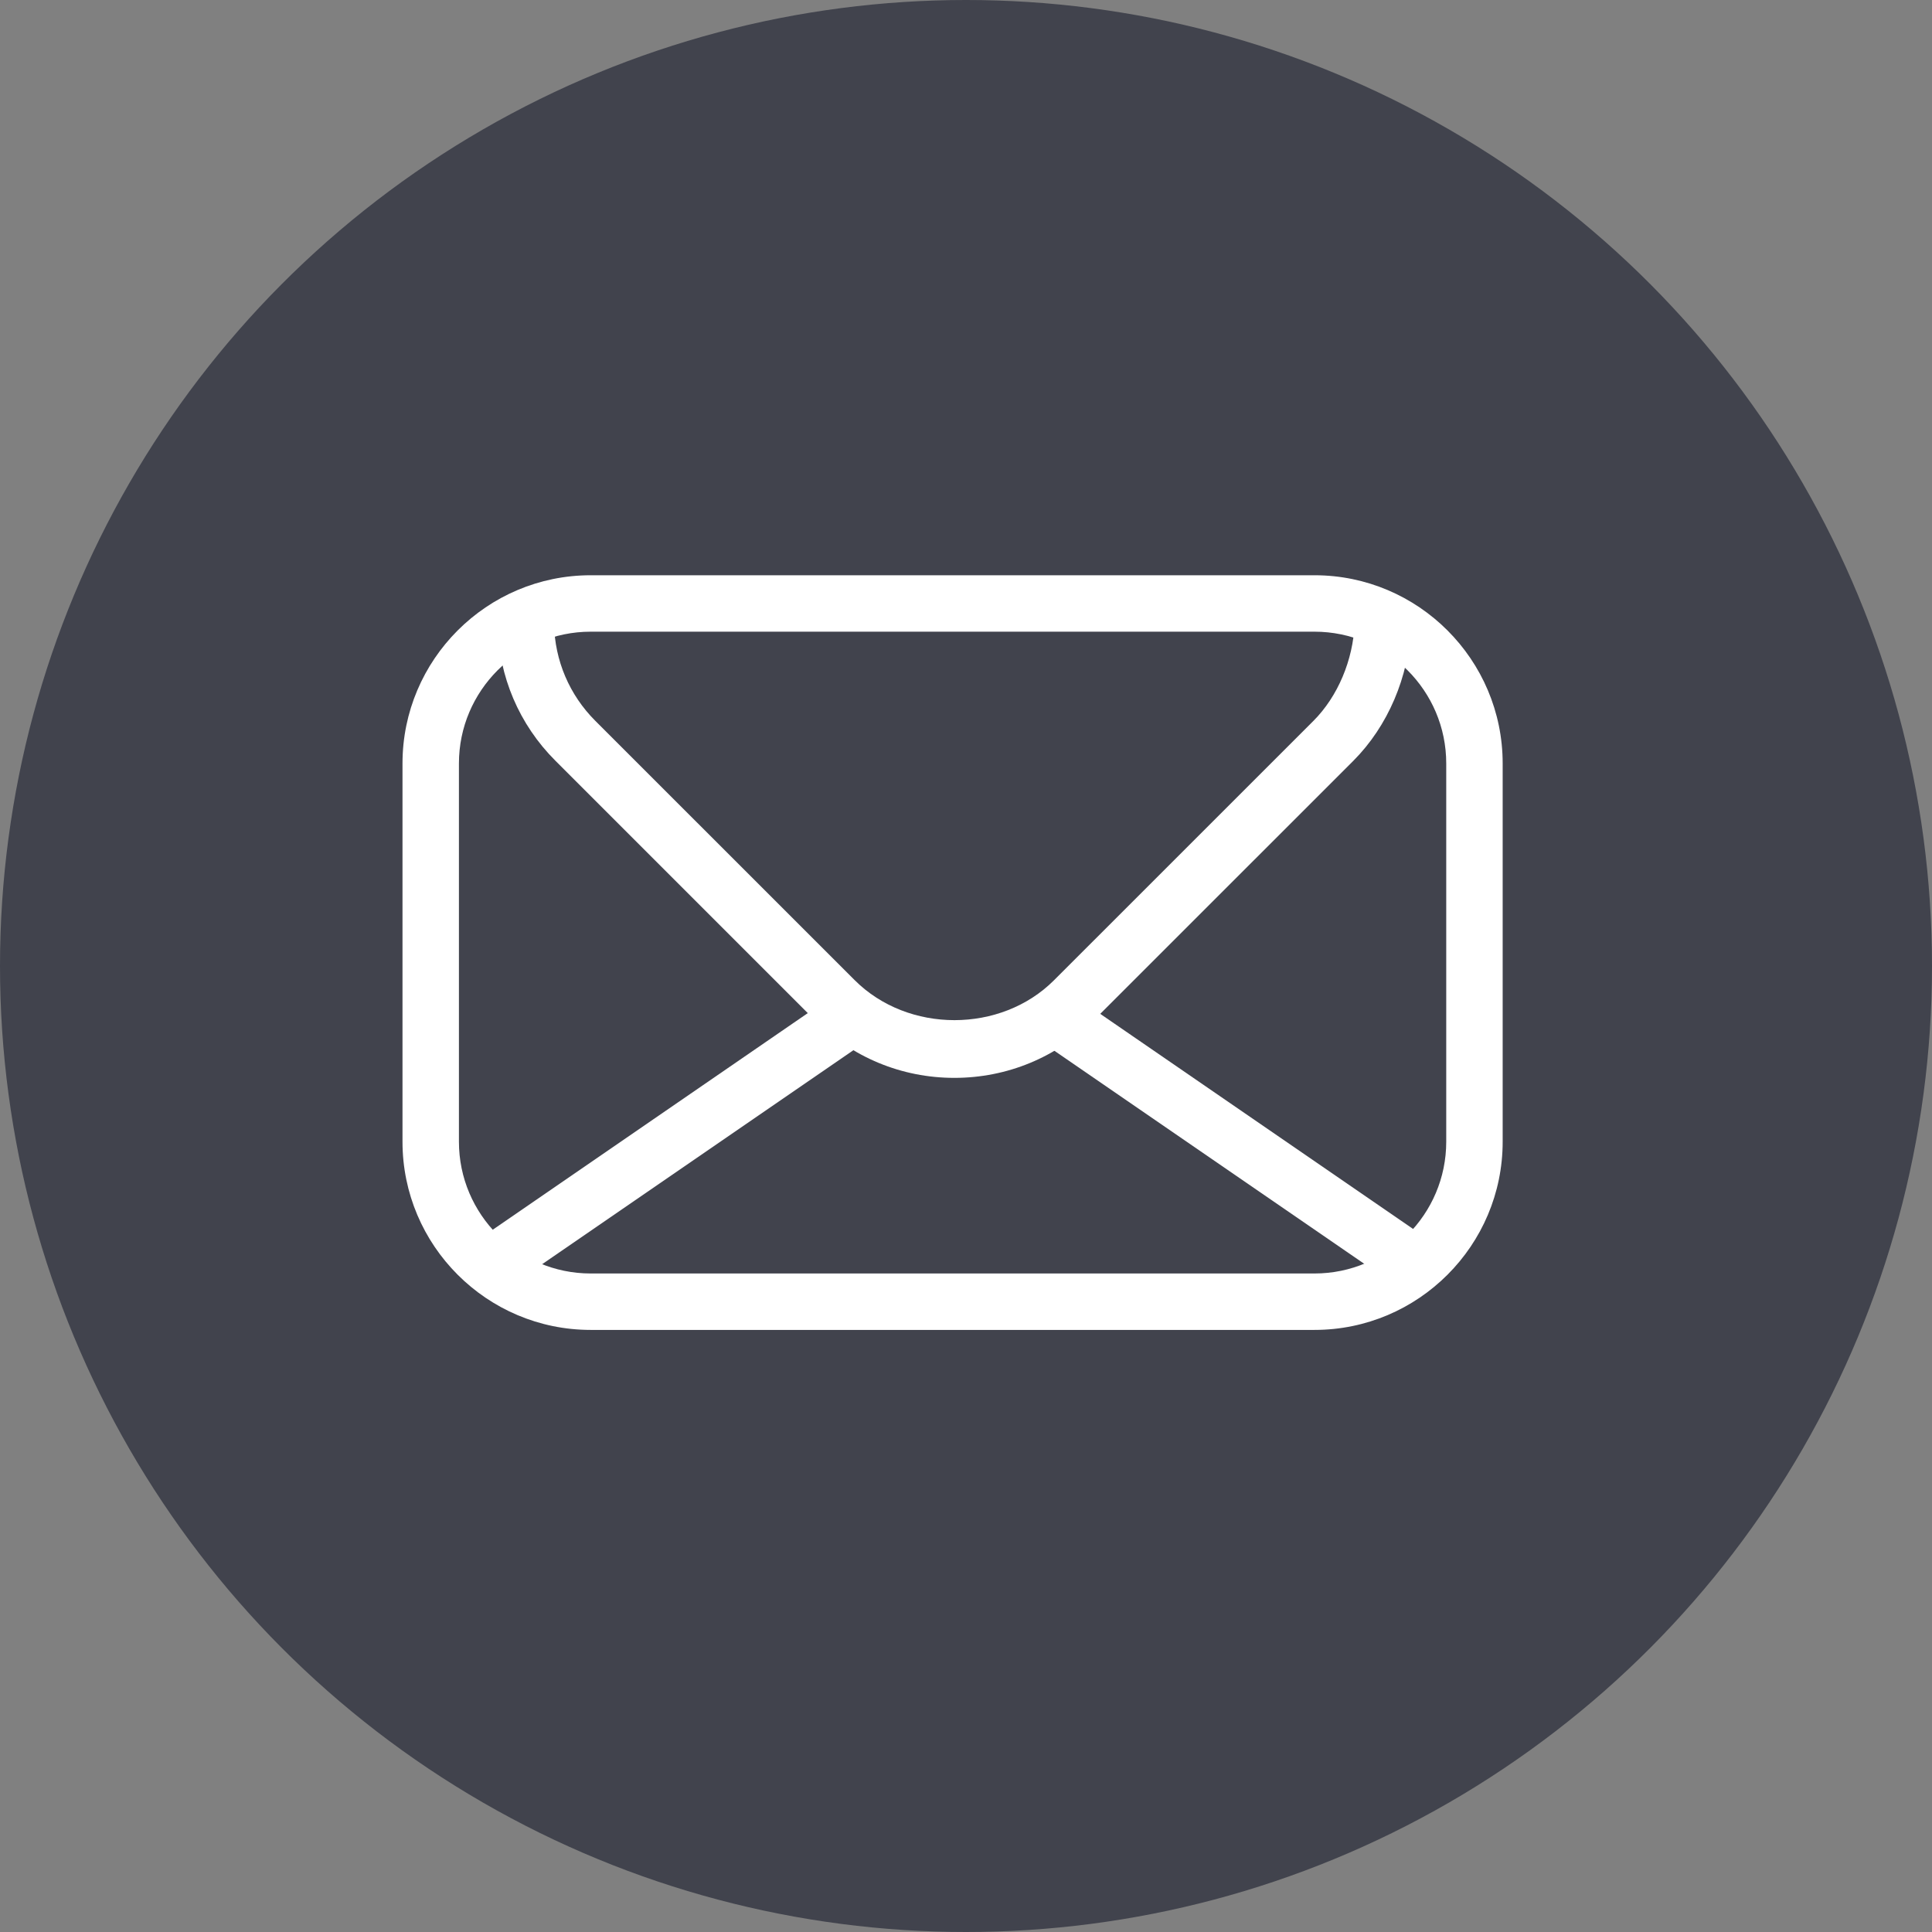
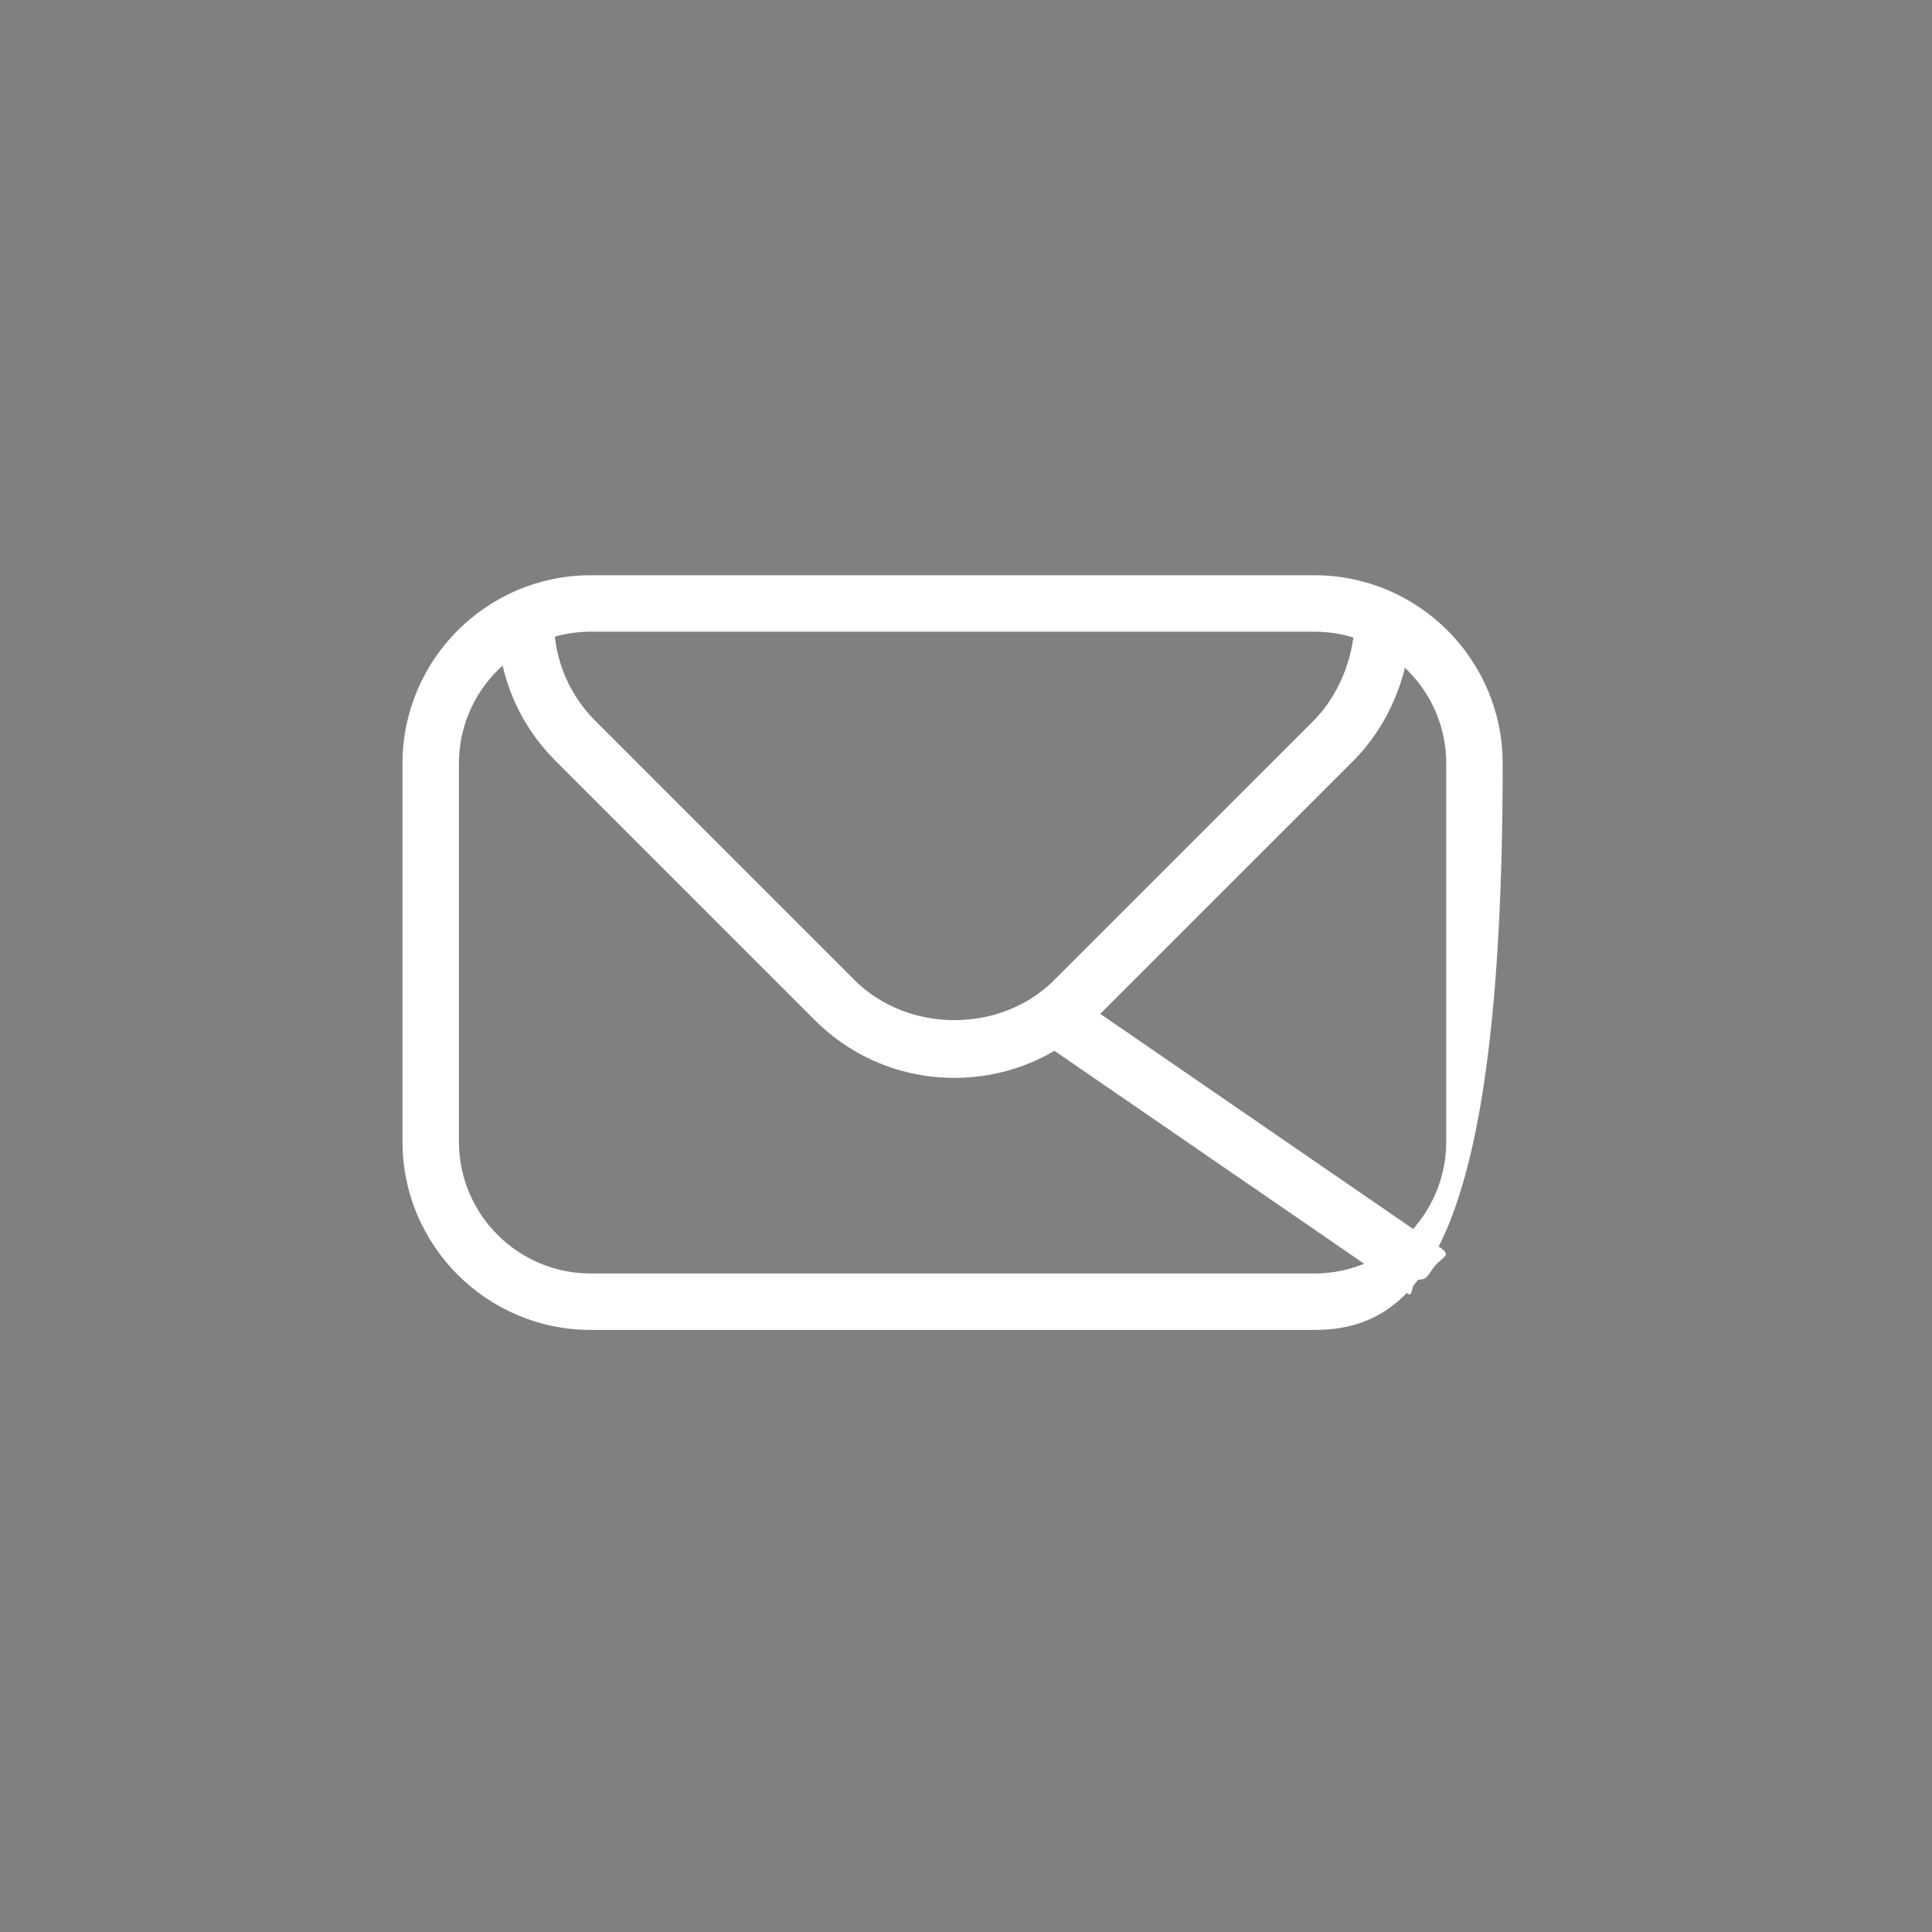
<svg xmlns="http://www.w3.org/2000/svg" width="72" height="72" viewBox="0 0 72 72" fill="none">
  <rect x="0" y="0" width="72" height="72" fill="#808080" stroke="none" />
-   <circle cx="36" cy="36" r="36" fill="#41434D" />
-   <path d="M48.988 49.562H22.012C18.146 49.562 15 46.416 15 42.549V28.451C15 24.584 18.146 21.438 22.012 21.438H48.988C52.854 21.438 56 24.584 56 28.451V42.549C56 46.416 52.854 49.562 48.988 49.562ZM22.012 23.541C19.306 23.541 17.103 25.745 17.103 28.451V42.549C17.103 45.255 19.306 47.459 22.012 47.459H48.988C51.694 47.459 53.897 45.255 53.897 42.549V28.451C53.897 25.745 51.694 23.541 48.988 23.541H22.012V23.541Z" fill="white" />
+   <path d="M48.988 49.562H22.012C18.146 49.562 15 46.416 15 42.549V28.451C15 24.584 18.146 21.438 22.012 21.438H48.988C52.854 21.438 56 24.584 56 28.451C56 46.416 52.854 49.562 48.988 49.562ZM22.012 23.541C19.306 23.541 17.103 25.745 17.103 28.451V42.549C17.103 45.255 19.306 47.459 22.012 47.459H48.988C51.694 47.459 53.897 45.255 53.897 42.549V28.451C53.897 25.745 51.694 23.541 48.988 23.541H22.012V23.541Z" fill="white" />
  <path d="M35.566 40.169C33.6 40.169 31.754 39.404 30.362 38.014L20.698 28.35C19.348 27.002 18.585 25.209 18.545 23.301C18.533 22.719 18.993 22.239 19.573 22.227C19.582 22.227 19.59 22.227 19.596 22.227C20.166 22.227 20.635 22.683 20.648 23.255C20.675 24.62 21.222 25.9 22.185 26.863L31.851 36.527C33.84 38.516 37.303 38.514 39.284 36.527L48.95 26.863C49.854 25.957 50.428 24.601 50.483 23.234C50.508 22.654 50.966 22.227 51.578 22.227C52.158 22.252 52.608 22.742 52.585 23.322C52.505 25.23 51.721 27.063 50.436 28.352L40.77 38.016C39.383 39.404 37.534 40.169 35.566 40.169Z" fill="white" />
-   <path d="M18.585 47.927C18.253 47.927 18.084 47.721 17.881 47.425C17.552 46.945 16.915 46.822 17.395 46.494L31.062 37.097C31.541 36.769 32.195 36.893 32.523 37.368C32.851 37.848 32.732 38.502 32.252 38.83L18.585 48.226C18.402 48.353 18.791 47.927 18.585 47.927Z" fill="white" />
  <path d="M52.818 47.693C52.612 47.693 52.665 48.353 52.482 48.226L38.815 38.83C38.336 38.502 38.216 37.846 38.544 37.368C38.874 36.891 39.528 36.769 40.005 37.097L53.672 46.494C54.152 46.822 53.715 46.814 53.387 47.291C53.185 47.587 53.152 47.693 52.818 47.693Z" fill="white" />
</svg>